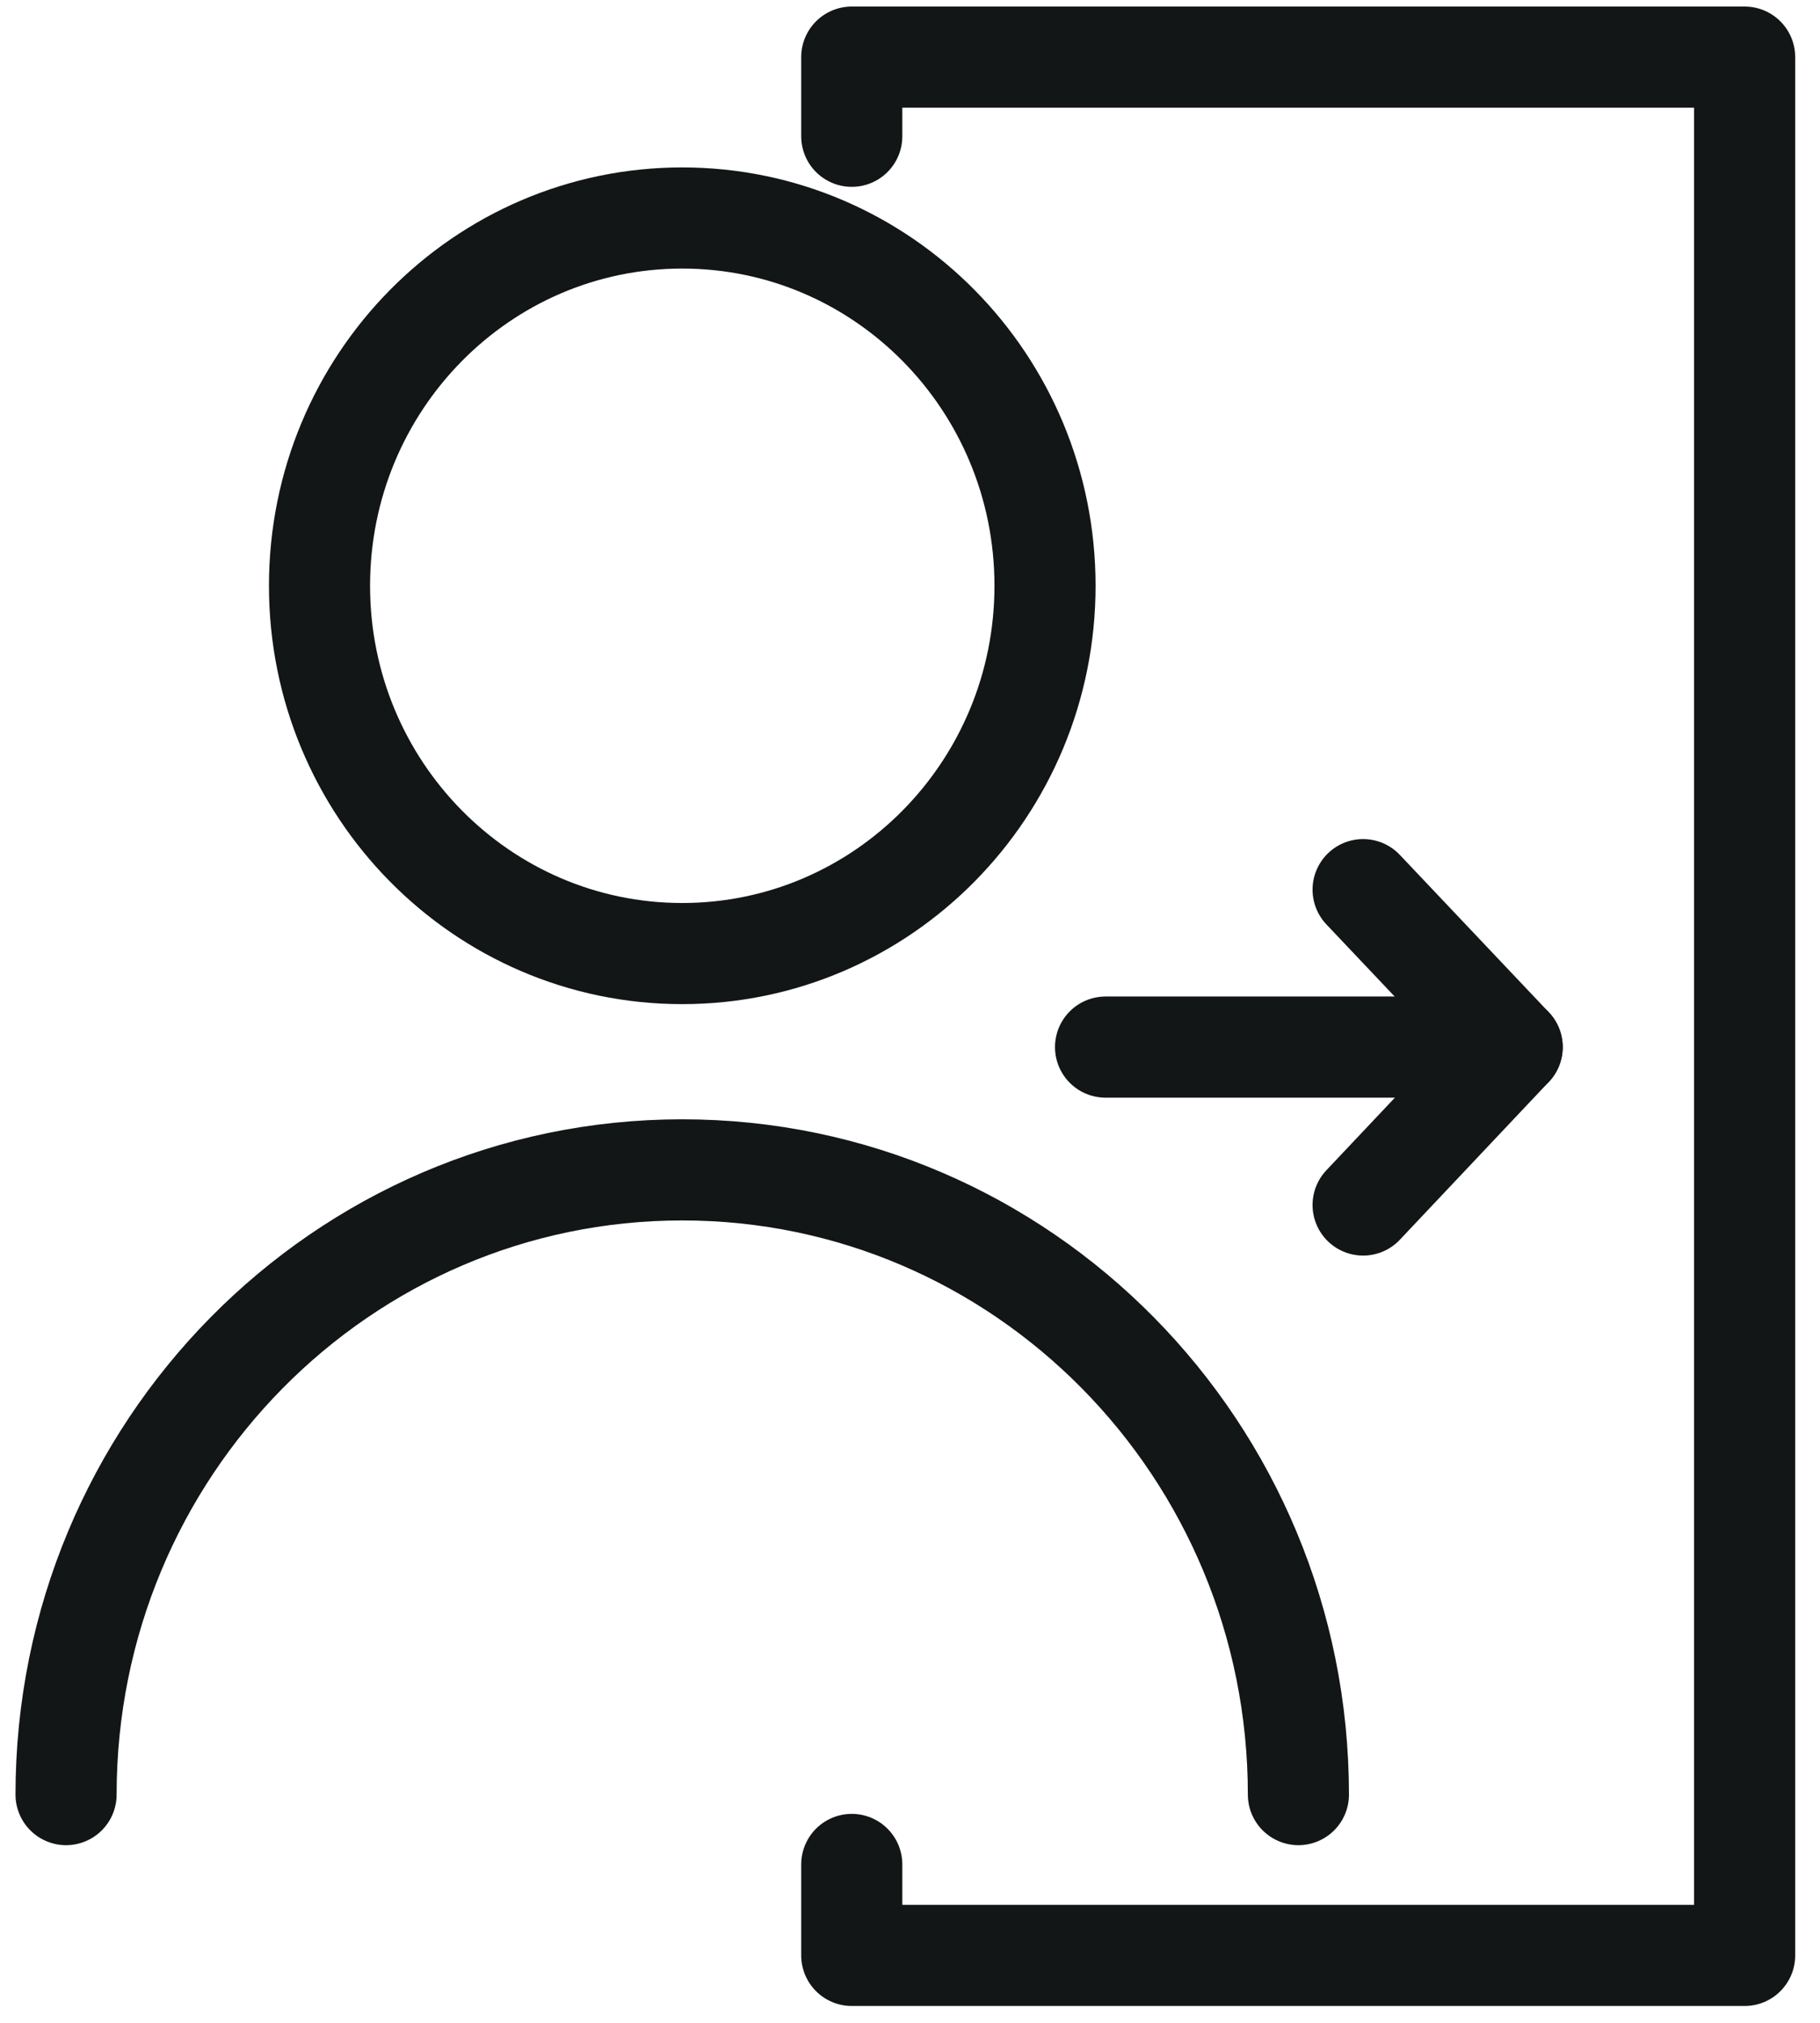
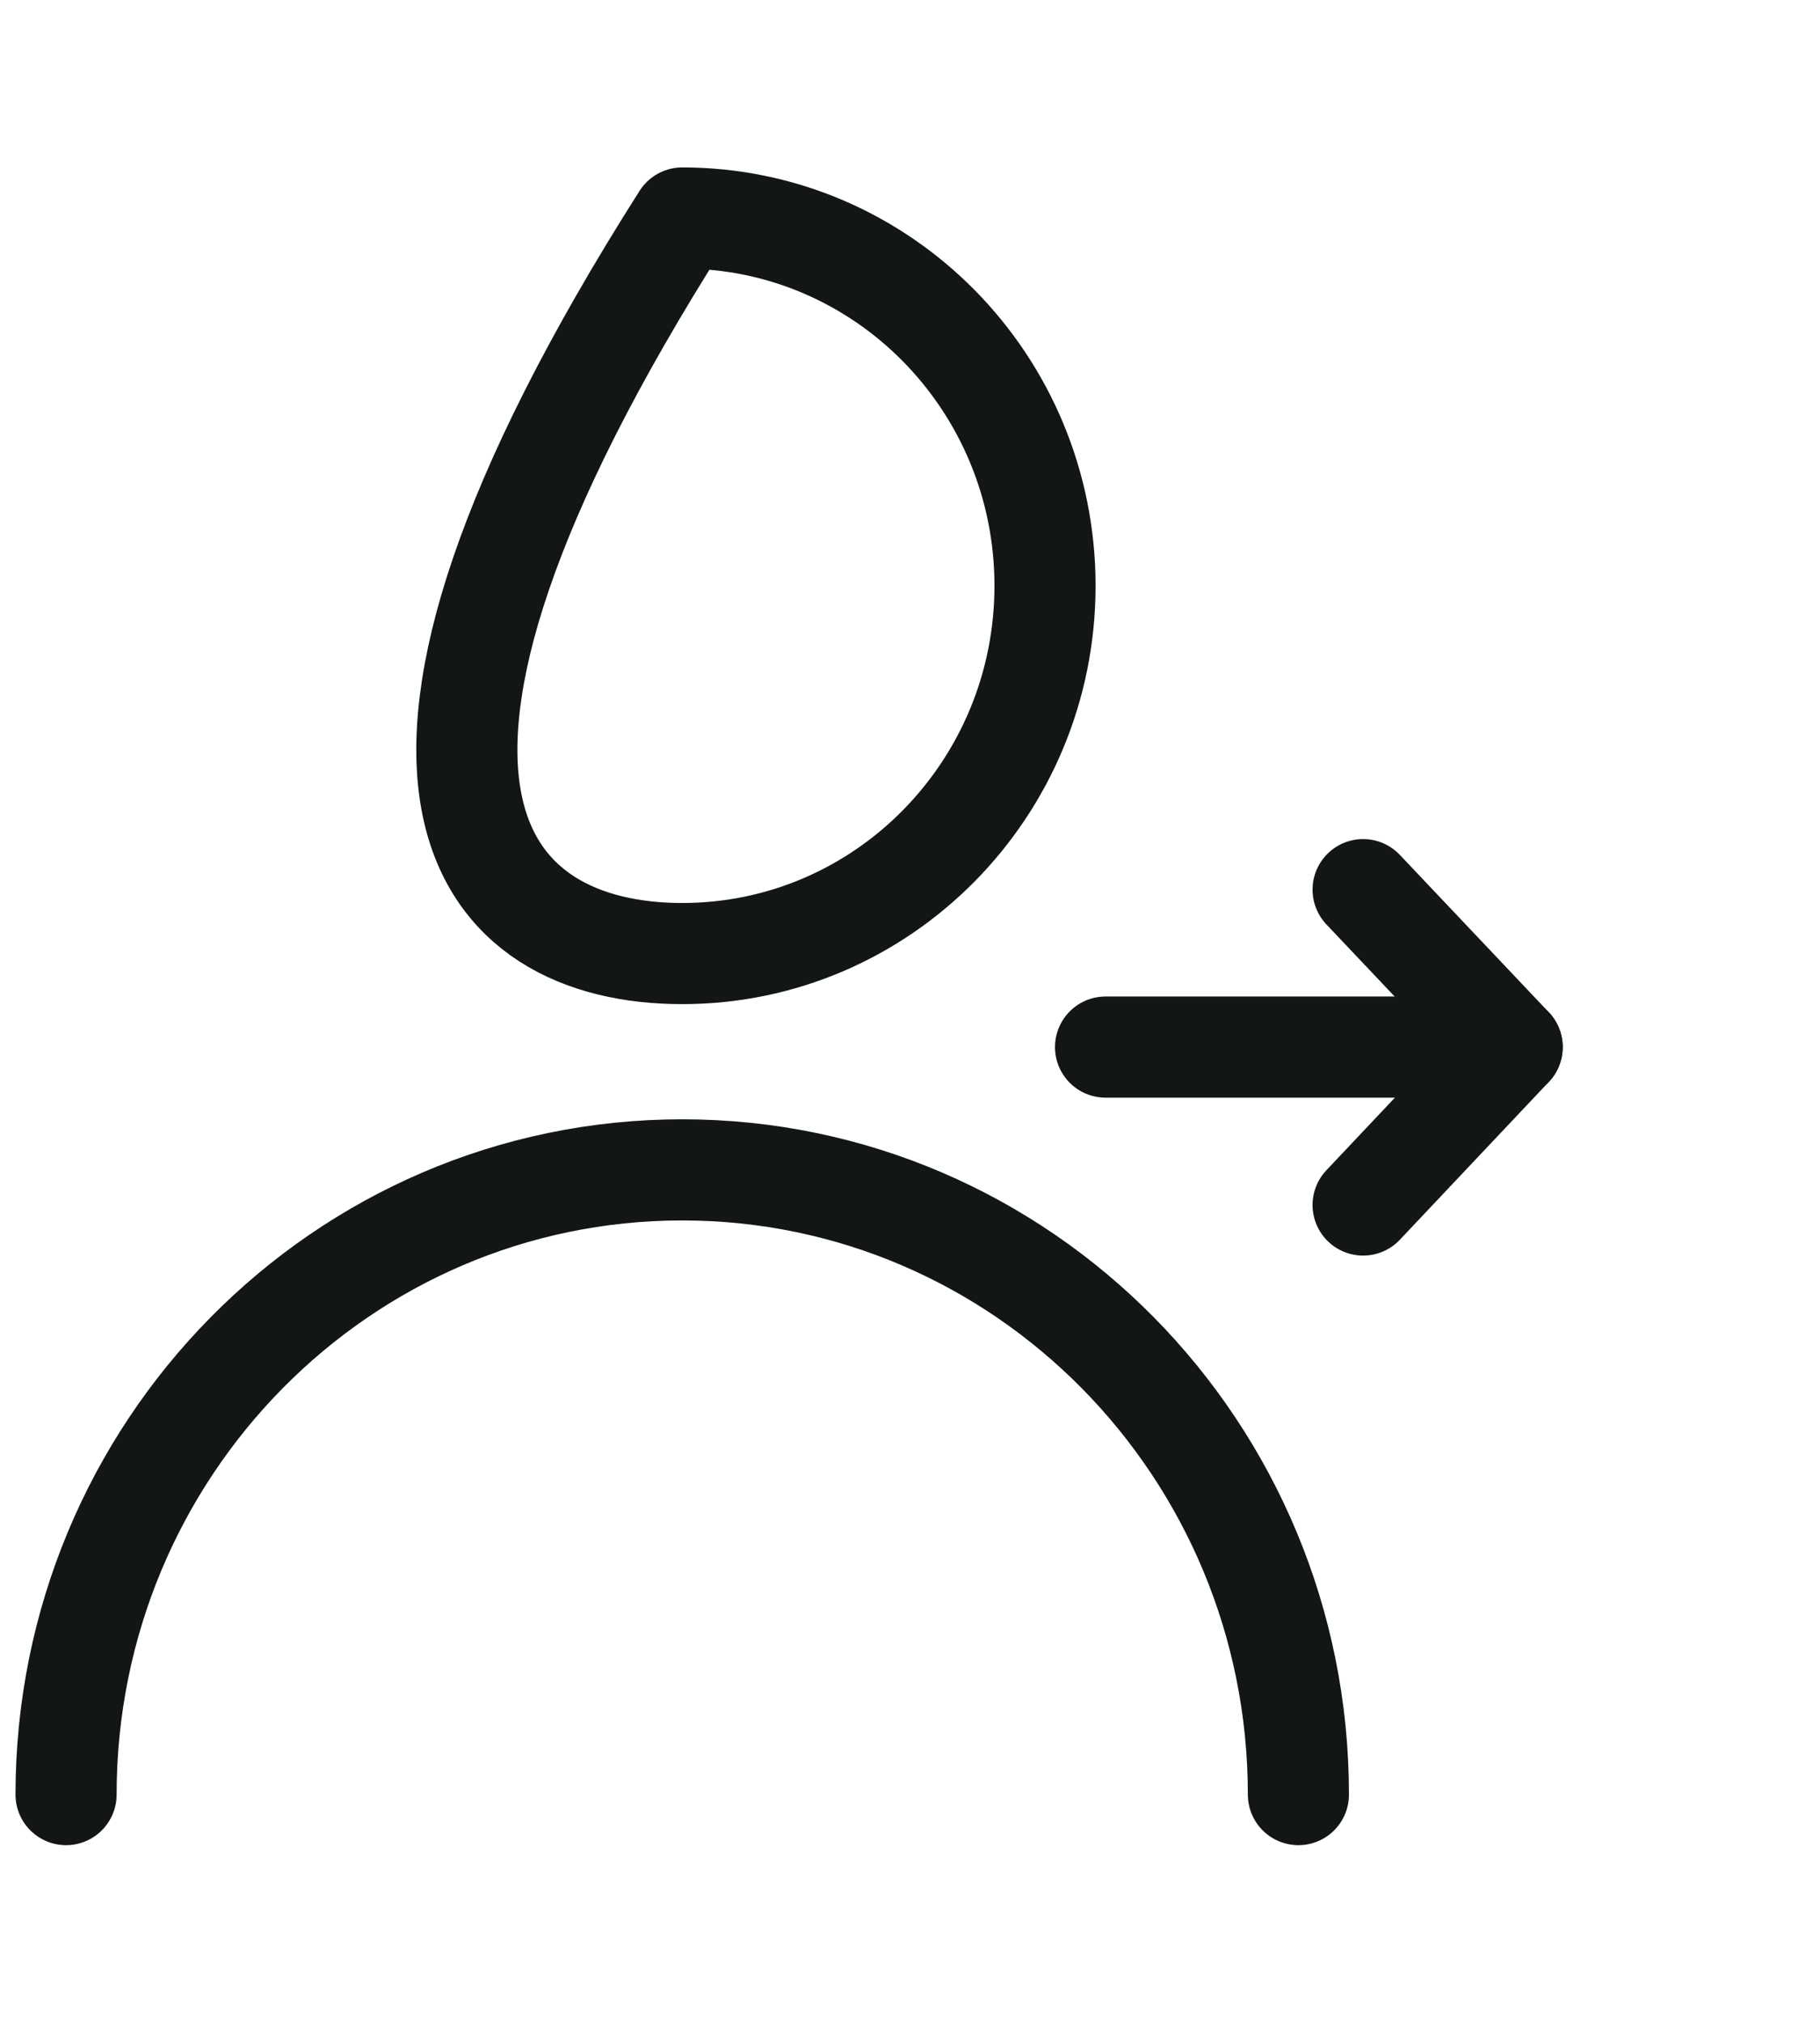
<svg xmlns="http://www.w3.org/2000/svg" width="27" height="30" viewBox="0 0 27 30" fill="none">
-   <path d="M10.121 14.142C13.094 14.142 15.503 11.7 15.503 8.687C15.503 5.675 13.094 3.233 10.121 3.233C7.149 3.233 4.74 5.675 4.74 8.687C4.74 11.7 7.149 14.142 10.121 14.142Z" stroke="#131616" stroke-width="1.5" stroke-linecap="round" stroke-linejoin="round" />
+   <path d="M10.121 14.142C13.094 14.142 15.503 11.7 15.503 8.687C15.503 5.675 13.094 3.233 10.121 3.233C4.74 11.7 7.149 14.142 10.121 14.142Z" stroke="#131616" stroke-width="1.5" stroke-linecap="round" stroke-linejoin="round" />
  <path d="M0.98 26.615C0.98 21.499 5.074 17.35 10.121 17.35C15.168 17.35 19.262 21.499 19.262 26.615" stroke="#131616" stroke-width="1.5" stroke-linecap="round" stroke-linejoin="round" />
-   <path d="M12.636 2.021V0.847H25.882V29H12.636V27.651" stroke="#131616" stroke-width="1.5" stroke-linecap="round" stroke-linejoin="round" />
  <path d="M16.401 15.529H22.433" stroke="#131616" stroke-width="1.5" stroke-linecap="round" stroke-linejoin="round" />
  <path d="M20.222 17.871L22.433 15.529L20.222 13.194" stroke="#131616" stroke-width="1.5" stroke-linecap="round" stroke-linejoin="round" />
</svg>